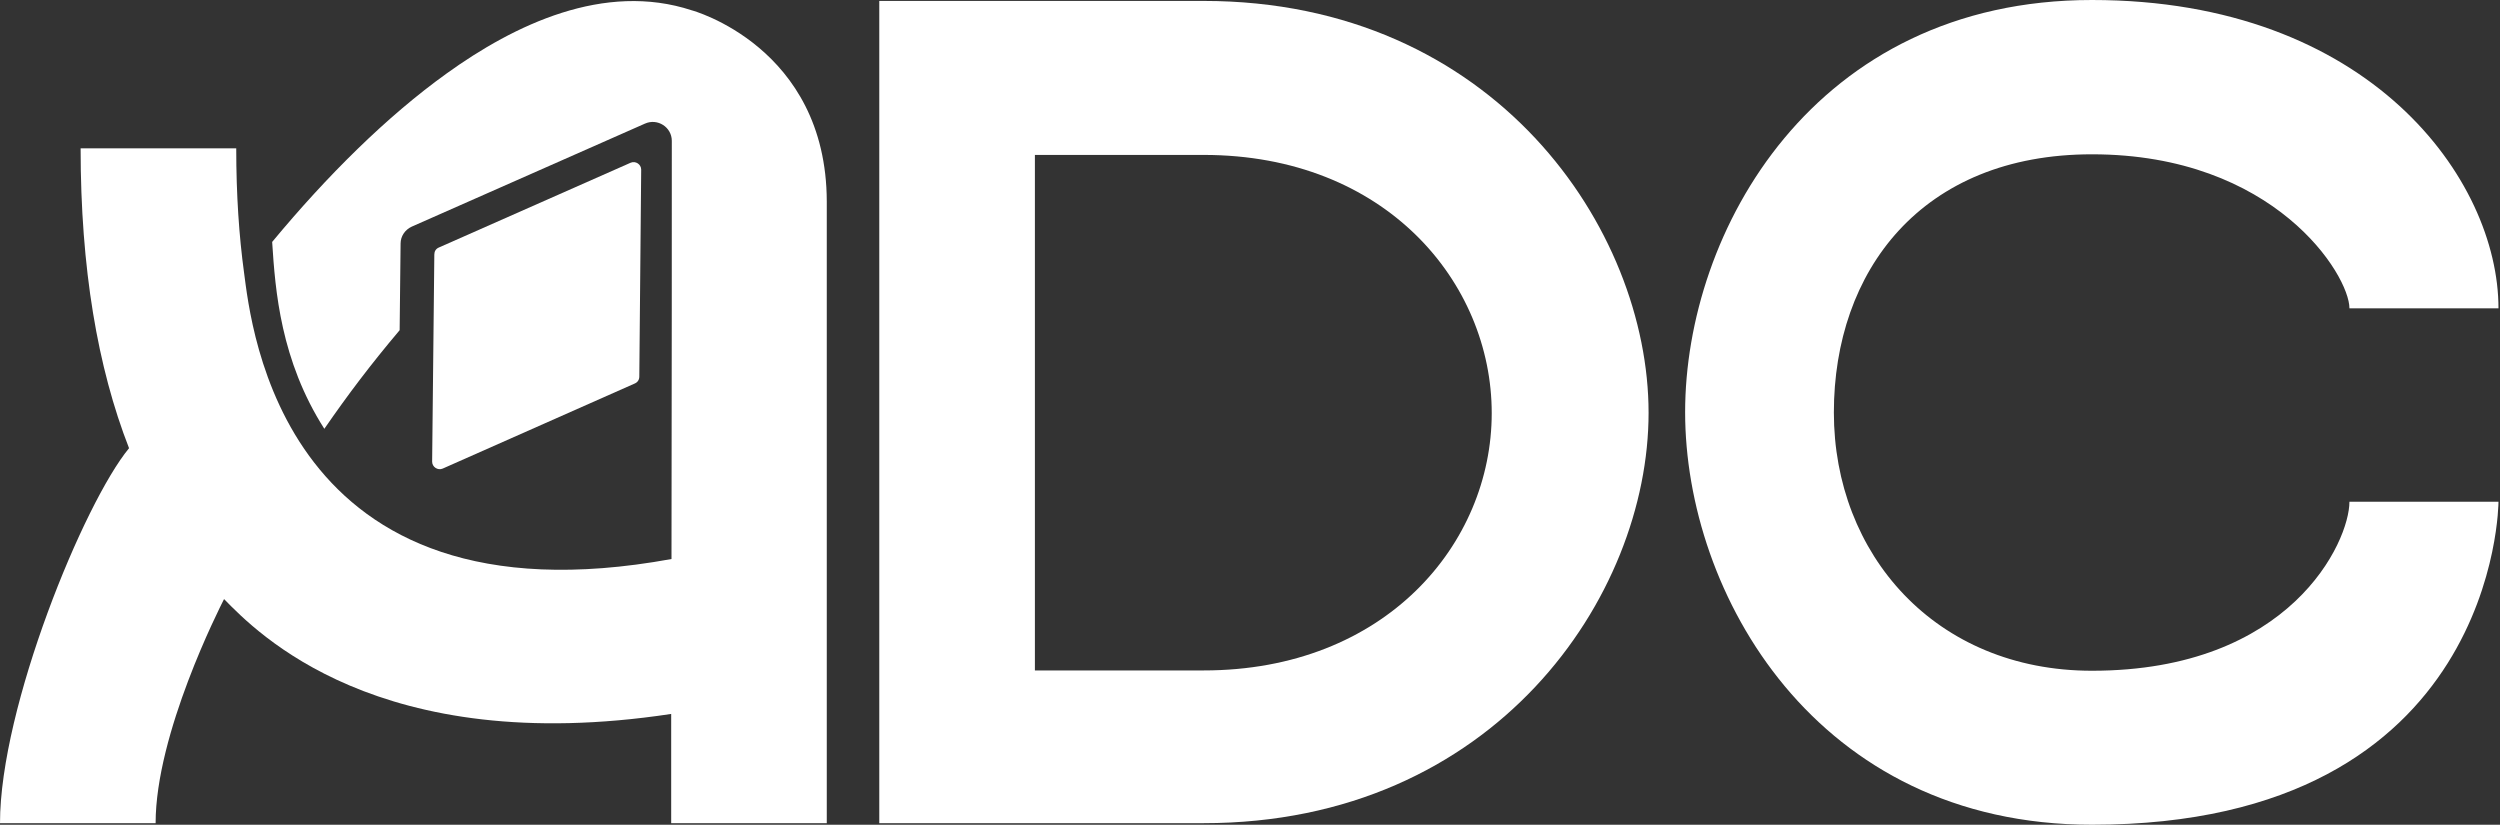
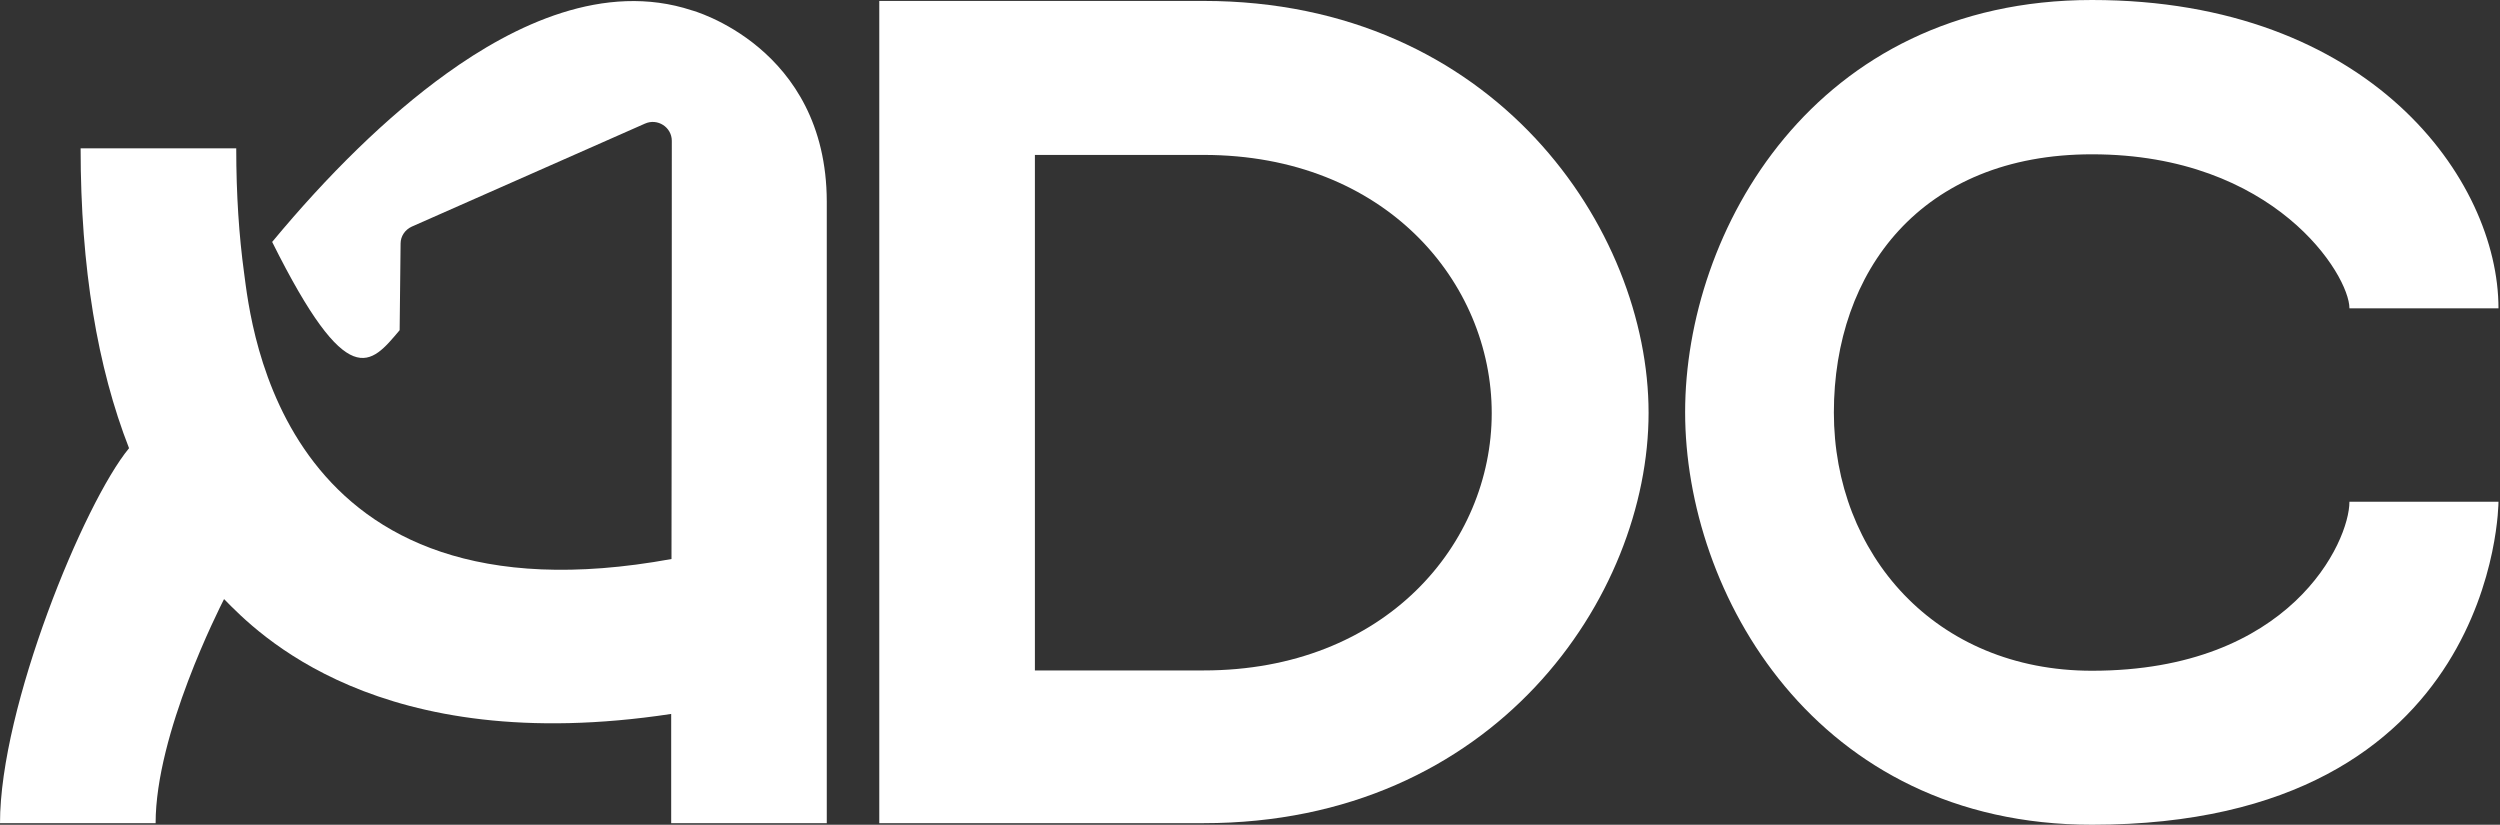
<svg xmlns="http://www.w3.org/2000/svg" width="97" height="32" viewBox="0 0 97 32" fill="none">
  <rect x="0" y="0" width="97" height="32" fill="#333333" stroke="none" />
  <path fill-rule="evenodd" clip-rule="evenodd" d="M34.116 0.036C34.116 0.036 35.425 0.036 46.7 0.036C57.976 0.036 63.965 8.89 63.965 16.018C63.965 23.147 57.988 31.939 46.7 31.939H34.116V0.036ZM40.154 6.011V26.013H46.7C53.757 26.013 57.879 21.095 57.879 16.03C57.879 10.966 53.769 6.011 46.7 6.011C39.632 6.011 40.154 6.011 40.154 6.011Z" fill="white" />
  <path fill-rule="evenodd" clip-rule="evenodd" d="M81.168 0C91.958 0 96.941 6.971 96.941 11.962H91.158C91.158 10.675 88.261 5.987 81.168 5.987C74.549 5.987 71.154 10.517 71.154 16.006C71.154 21.495 75.082 26.025 81.168 26.025C88.879 26.025 91.158 21.022 91.158 19.467H96.941C96.941 19.467 96.941 32 81.168 32C70.439 32 65.383 23.013 65.383 15.994C65.383 8.975 70.378 0 81.168 0Z" fill="white" />
-   <path d="M17.179 18.18L24.635 14.877C24.744 14.828 24.805 14.731 24.805 14.61L24.878 6.582C24.878 6.376 24.66 6.23 24.466 6.315L17.022 9.606C16.913 9.655 16.852 9.752 16.852 9.873L16.767 17.913C16.767 18.119 16.985 18.265 17.179 18.18Z" fill="white" />
-   <path d="M26.842 0.401C23.447 -0.717 19.956 0.959 17.325 2.854C15.009 4.518 12.694 6.813 10.56 9.387C10.681 11.282 10.887 13.978 12.584 16.638C13.506 15.302 14.379 14.148 15.506 12.812L15.543 9.448C15.543 9.169 15.712 8.914 15.979 8.792L25.023 4.797C25.508 4.578 26.066 4.931 26.066 5.465C26.066 5.465 26.066 17.597 26.054 21.69C10.924 24.458 9.747 12.654 9.469 10.578C9.275 9.157 9.166 7.554 9.166 5.756H3.128C3.128 10.395 3.783 14.257 5.007 17.39C3.261 19.504 0 27.434 0 31.939H6.038C6.038 28.466 8.511 23.608 8.693 23.244C9.954 24.531 14.67 29.425 26.042 27.701V31.939H32.079V7.821C32.067 1.797 26.805 0.389 26.842 0.401Z" fill="white" />
+   <path d="M26.842 0.401C23.447 -0.717 19.956 0.959 17.325 2.854C15.009 4.518 12.694 6.813 10.56 9.387C13.506 15.302 14.379 14.148 15.506 12.812L15.543 9.448C15.543 9.169 15.712 8.914 15.979 8.792L25.023 4.797C25.508 4.578 26.066 4.931 26.066 5.465C26.066 5.465 26.066 17.597 26.054 21.69C10.924 24.458 9.747 12.654 9.469 10.578C9.275 9.157 9.166 7.554 9.166 5.756H3.128C3.128 10.395 3.783 14.257 5.007 17.39C3.261 19.504 0 27.434 0 31.939H6.038C6.038 28.466 8.511 23.608 8.693 23.244C9.954 24.531 14.67 29.425 26.042 27.701V31.939H32.079V7.821C32.067 1.797 26.805 0.389 26.842 0.401Z" fill="white" />
</svg>